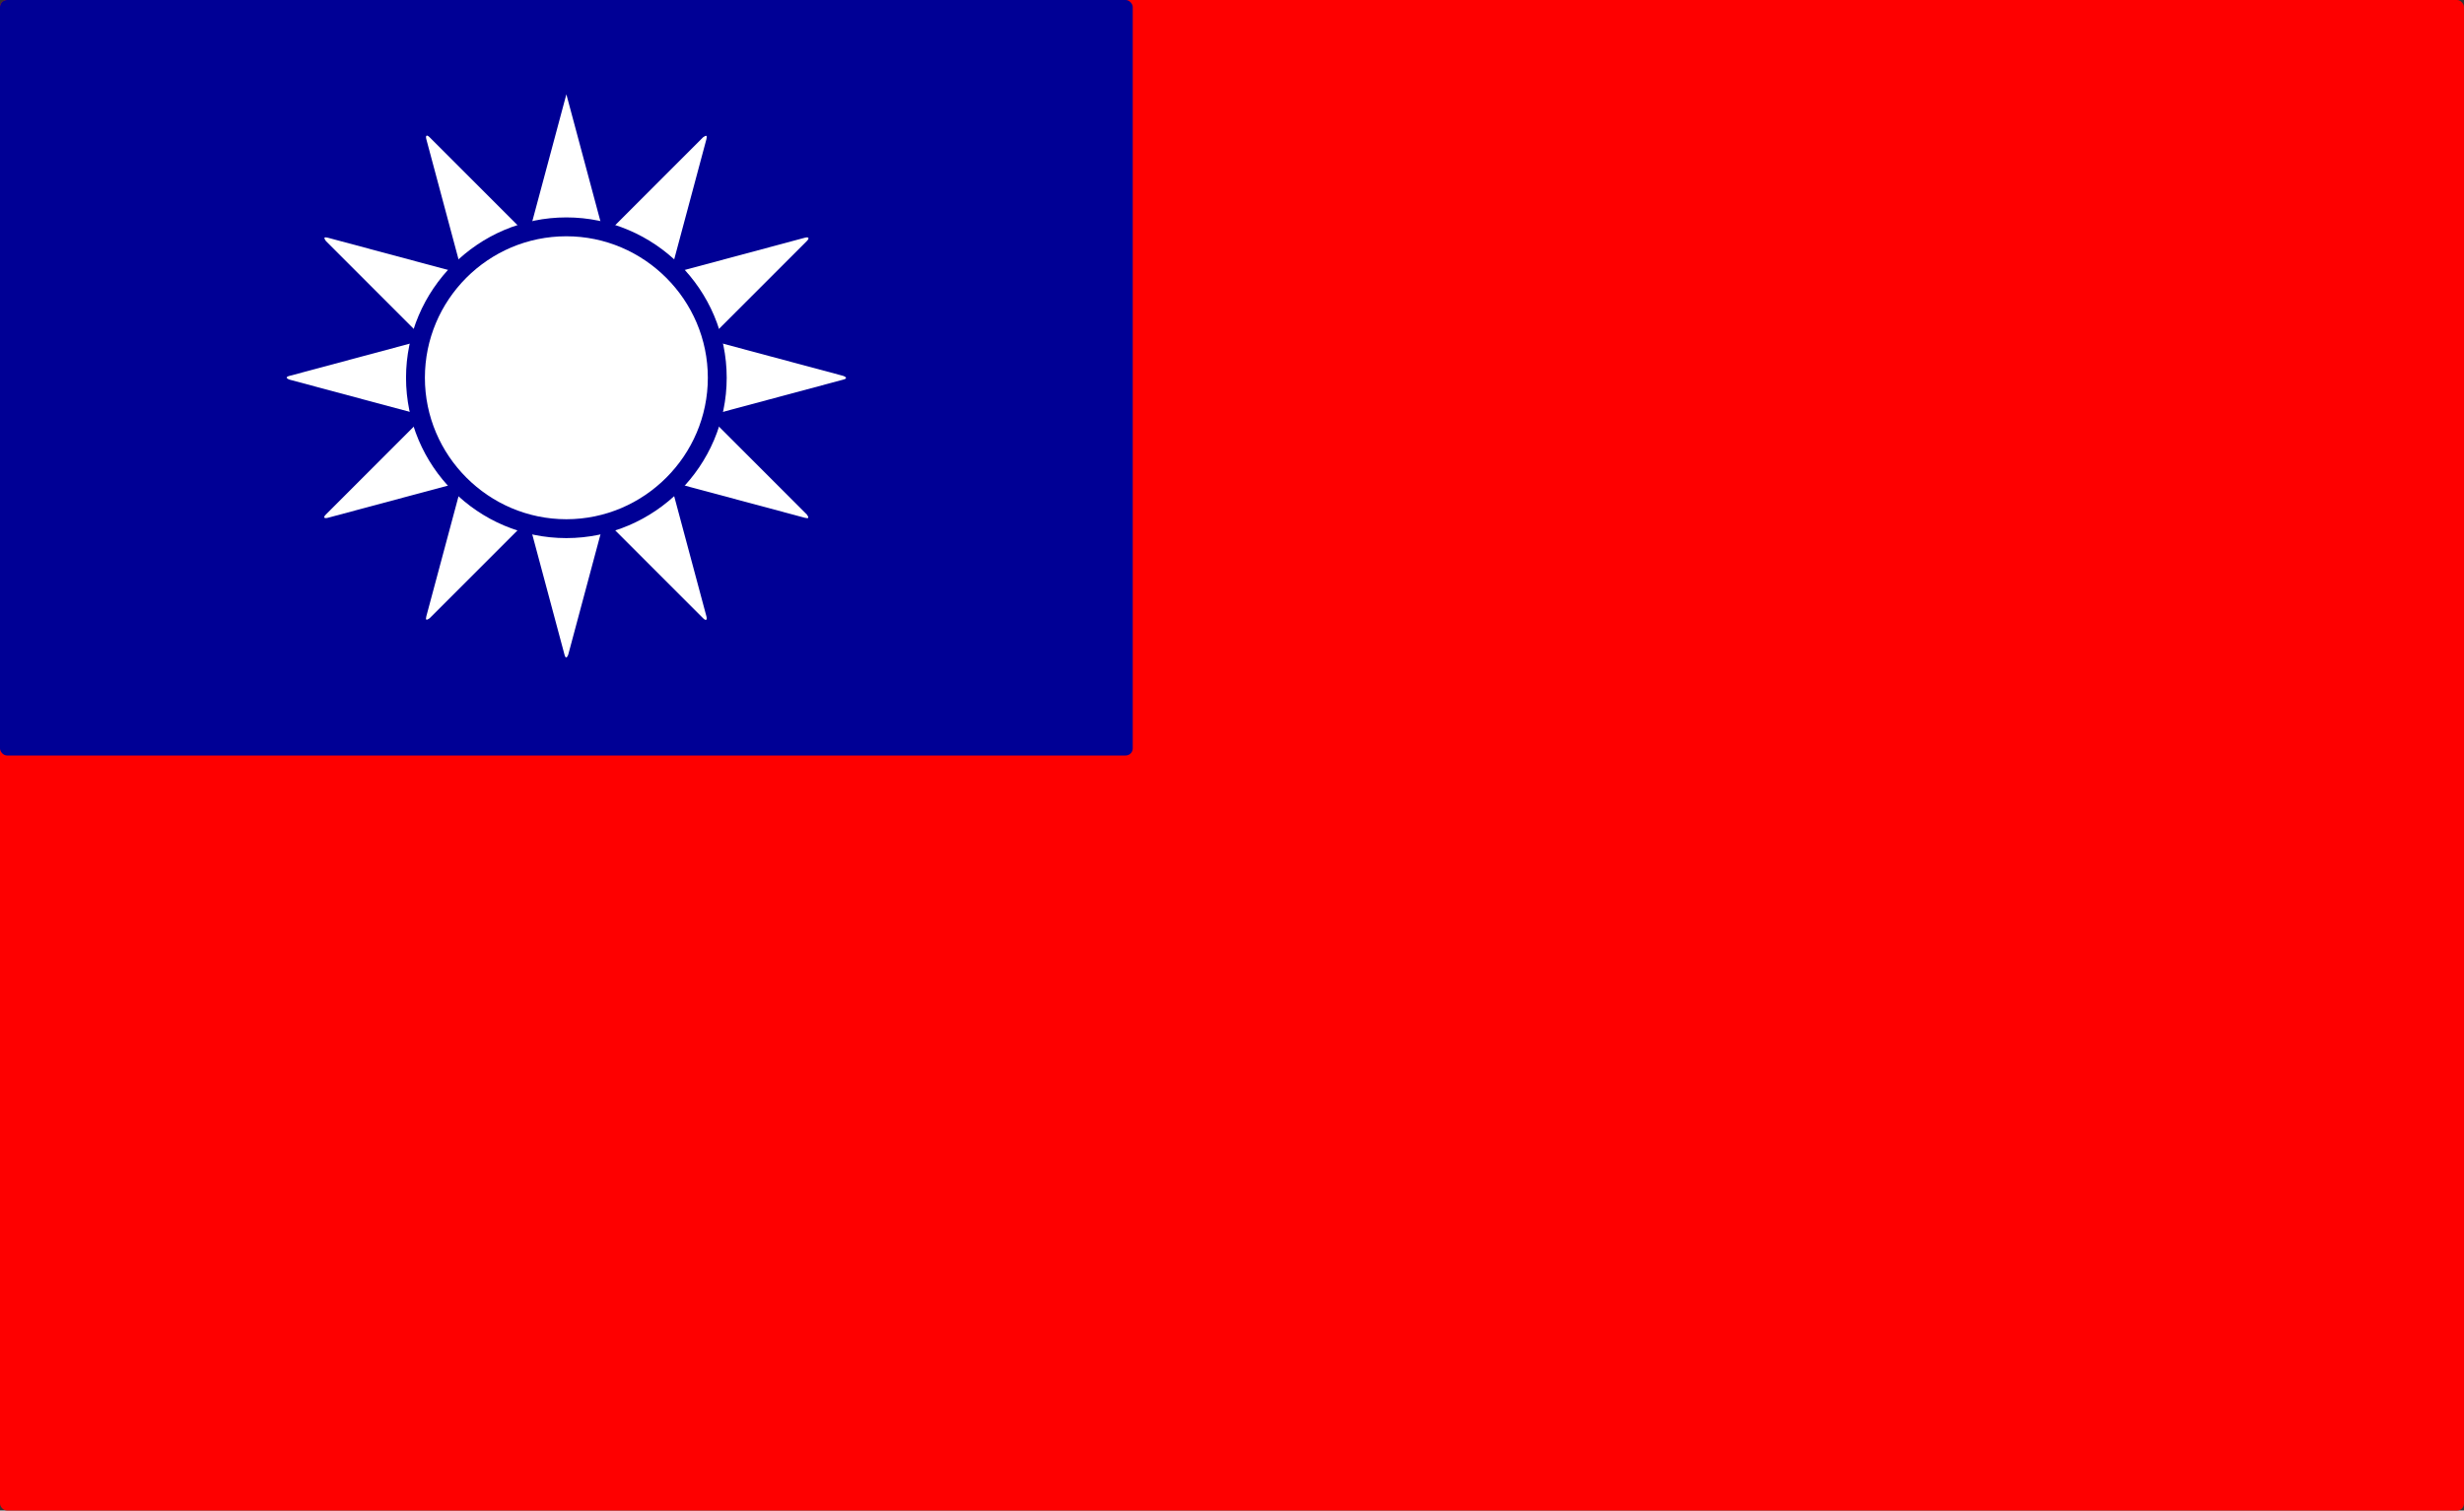
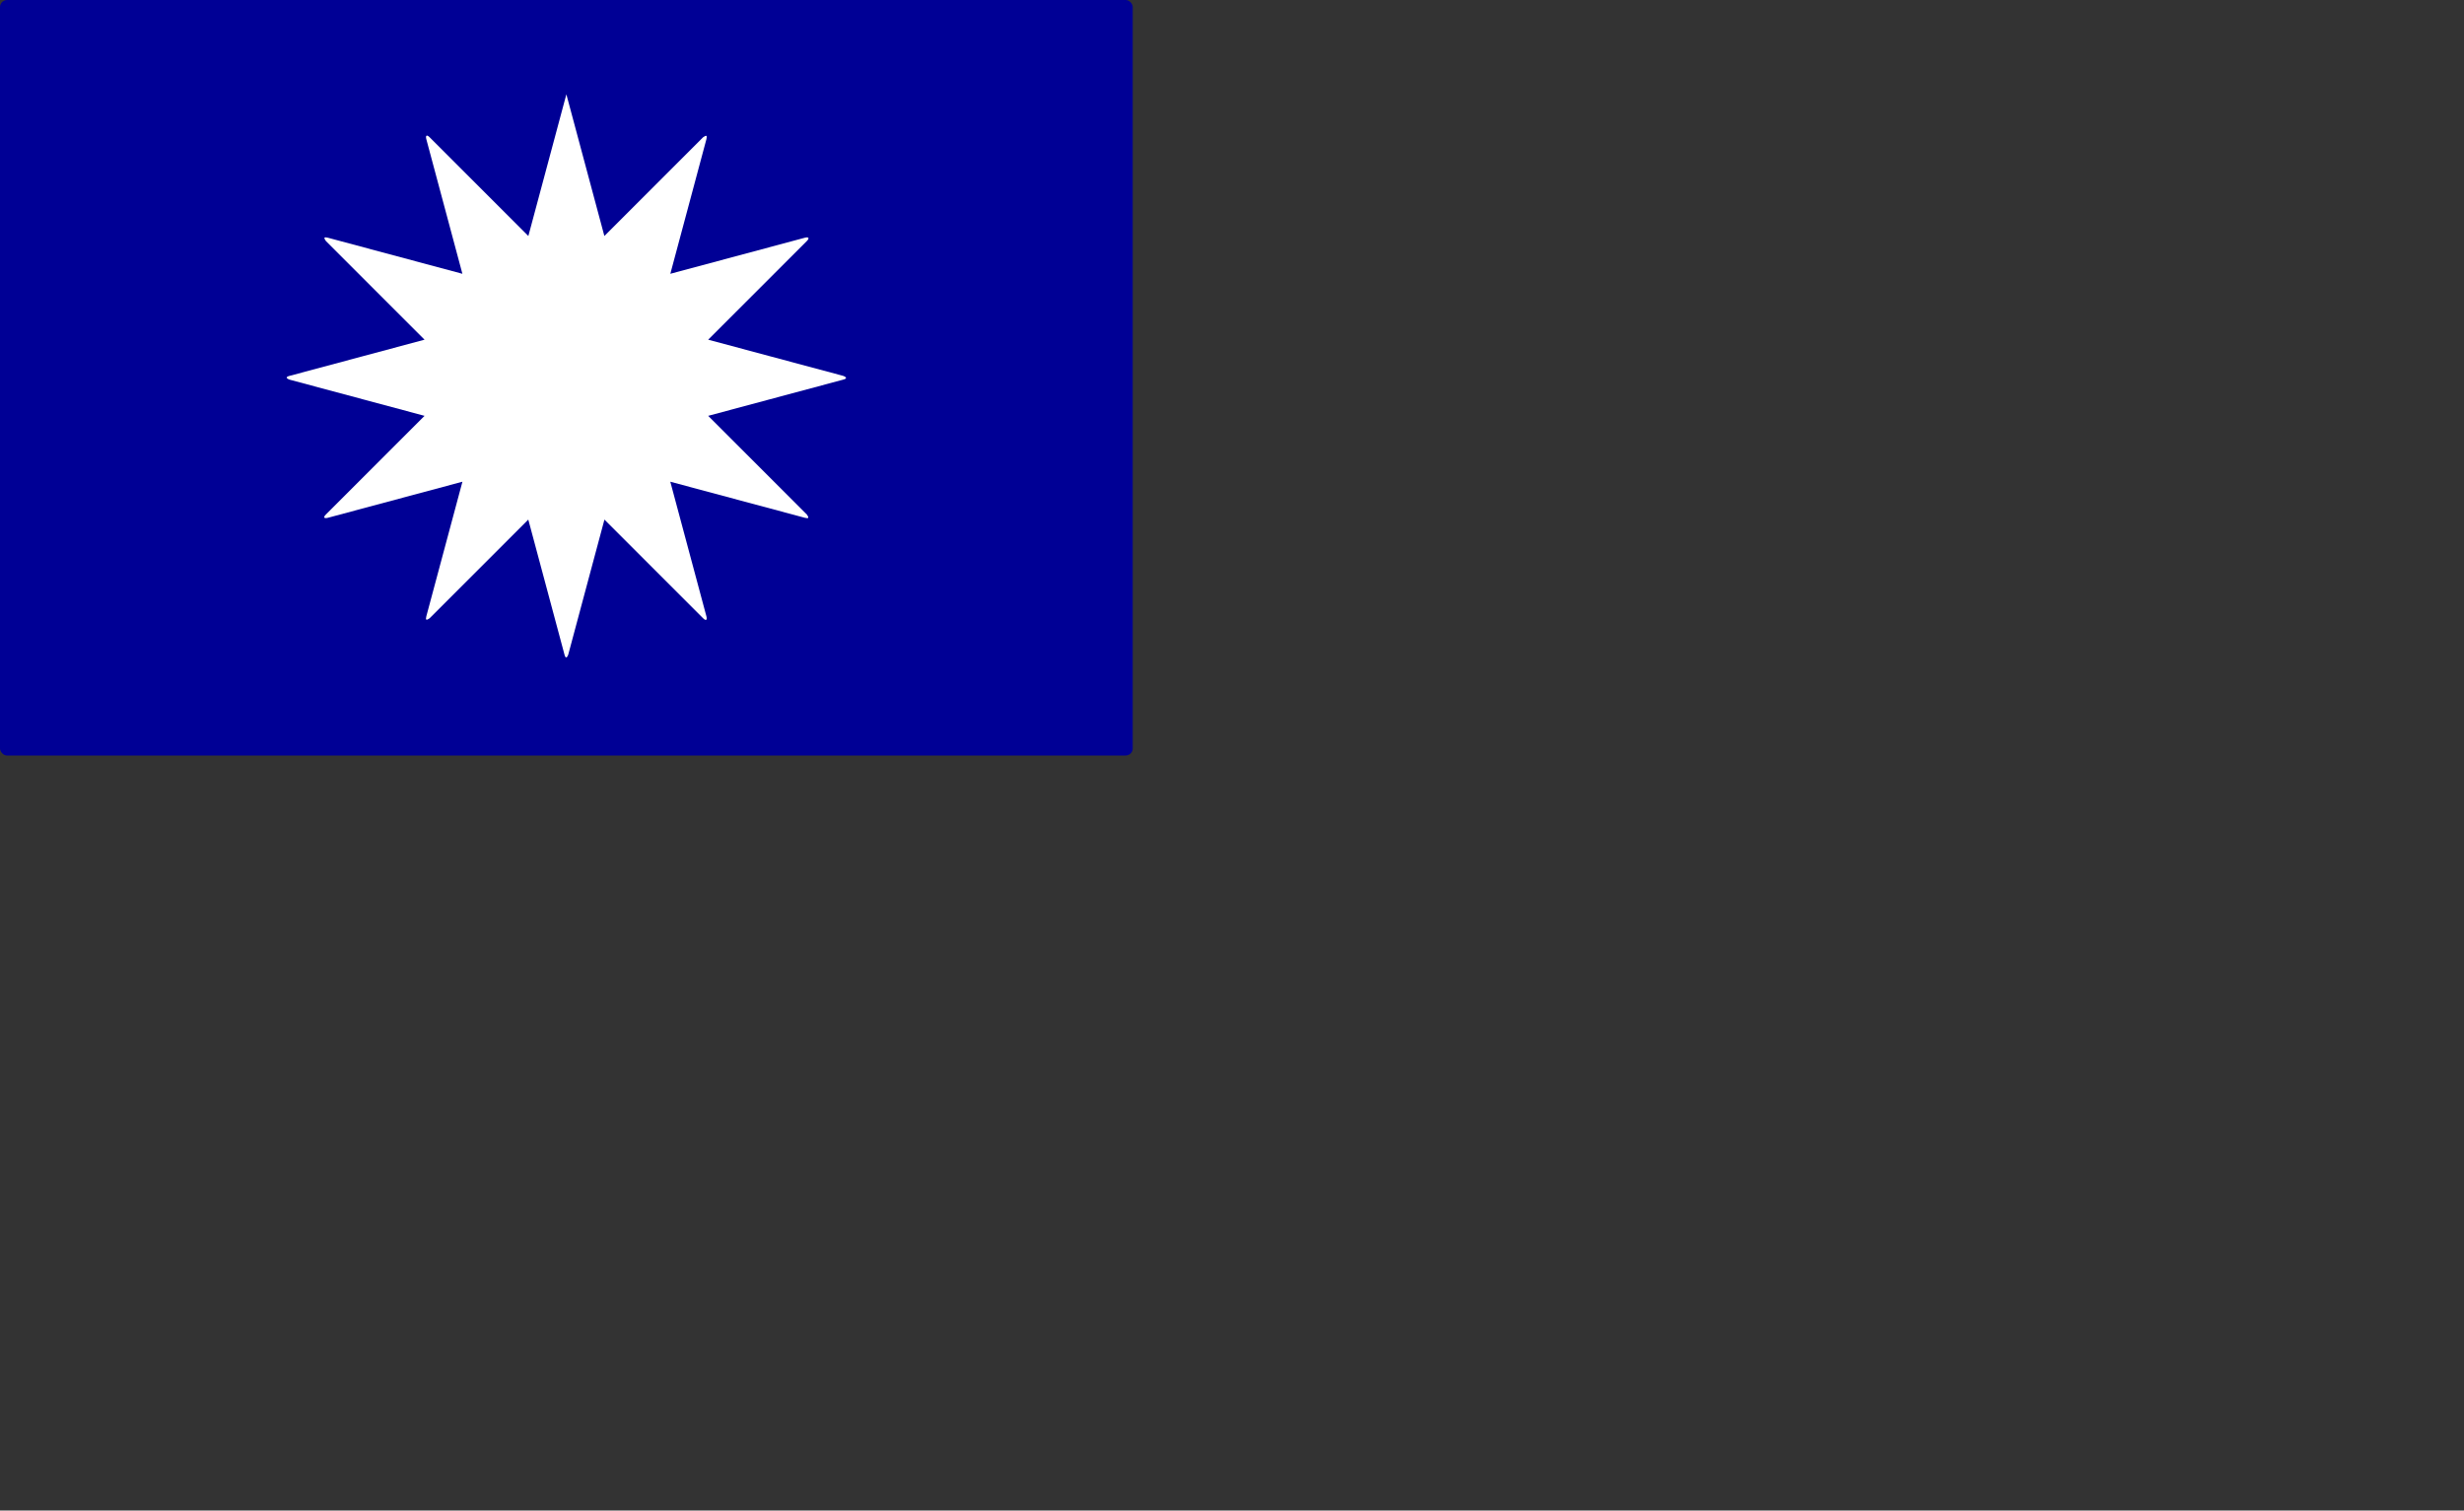
<svg xmlns="http://www.w3.org/2000/svg" id="_レイヤー_2" data-name="レイヤー 2" viewBox="0 0 52.25 32.03">
  <rect x="0" y="0" width="52.25" height="32.03" fill="#333333" stroke="none" />
  <defs>
    <style>
      .cls-1 {
        fill: #000095;
      }

      .cls-2 {
        fill: #fff;
      }

      .cls-3 {
        fill: #fe0000;
      }
    </style>
  </defs>
  <g id="_ガイド" data-name="ガイド">
    <g>
-       <rect class="cls-3" width="52.25" height="32.03" rx=".15" ry=".15" />
      <rect class="cls-1" width="24.02" height="16.02" rx=".15" ry=".15" />
      <path class="cls-2" d="M12.01,2l-2.97,11.07c-.02.08,0,.09.07.04l8-8c.06-.06.04-.09-.04-.07l-10.93,2.93c-.08.02-.08.05,0,.08l10.93,2.93c.08.02.09,0,.04-.07l-8-8c-.06-.06-.09-.04-.07.04l2.93,10.93c.02.08.05.08.08,0l2.93-10.93c.02-.08,0-.09-.07-.04l-8,8c-.06.06-.04.09.04.07l10.93-2.93c.08-.02.08-.05,0-.08l-10.93-2.93c-.08-.02-.09,0-.04.07l8,8c.06.06.09.04.07-.04l-2.97-11.07" />
      <g>
-         <circle class="cls-2" cx="12.01" cy="8.01" r="3.2" transform="translate(1.46 17.86) rotate(-76.72)" />
-         <path class="cls-1" d="M12.01,11.41c-1.88,0-3.4-1.53-3.4-3.4s1.53-3.4,3.4-3.4,3.4,1.53,3.4,3.4-1.53,3.4-3.4,3.4ZM12.01,5.01c-1.66,0-3,1.35-3,3s1.35,3,3,3,3-1.35,3-3-1.35-3-3-3Z" />
-       </g>
+         </g>
    </g>
  </g>
</svg>